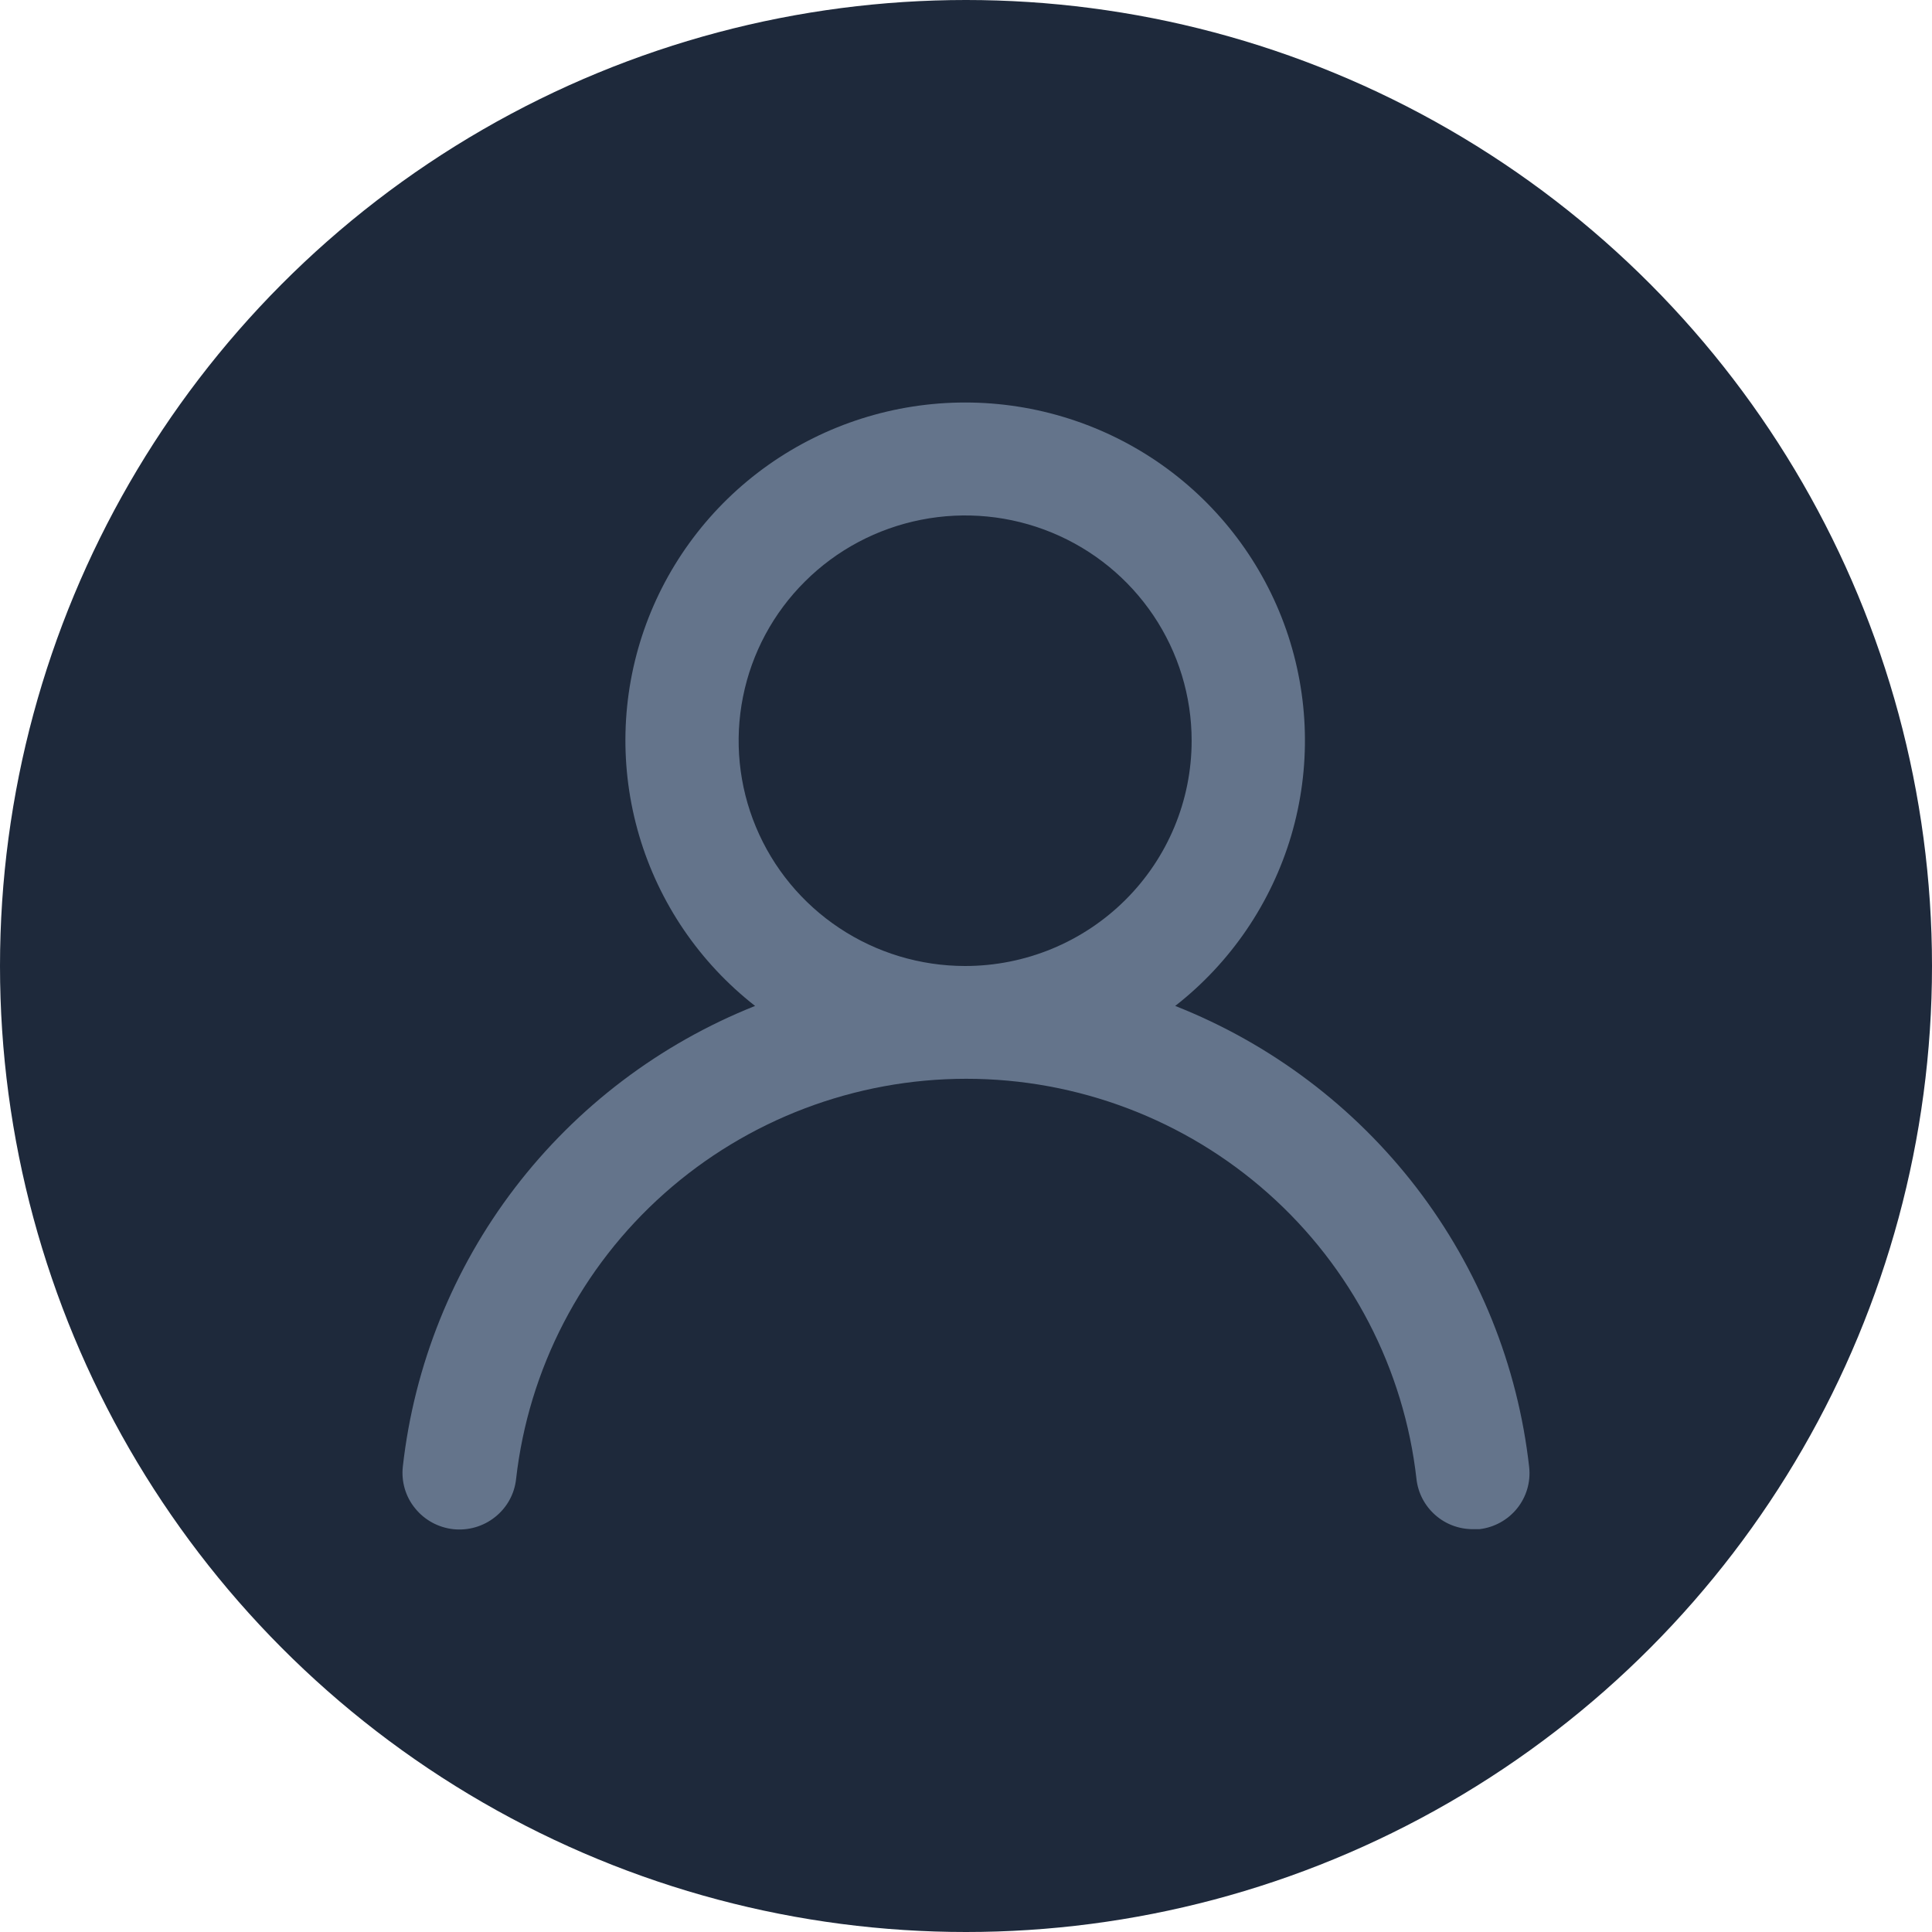
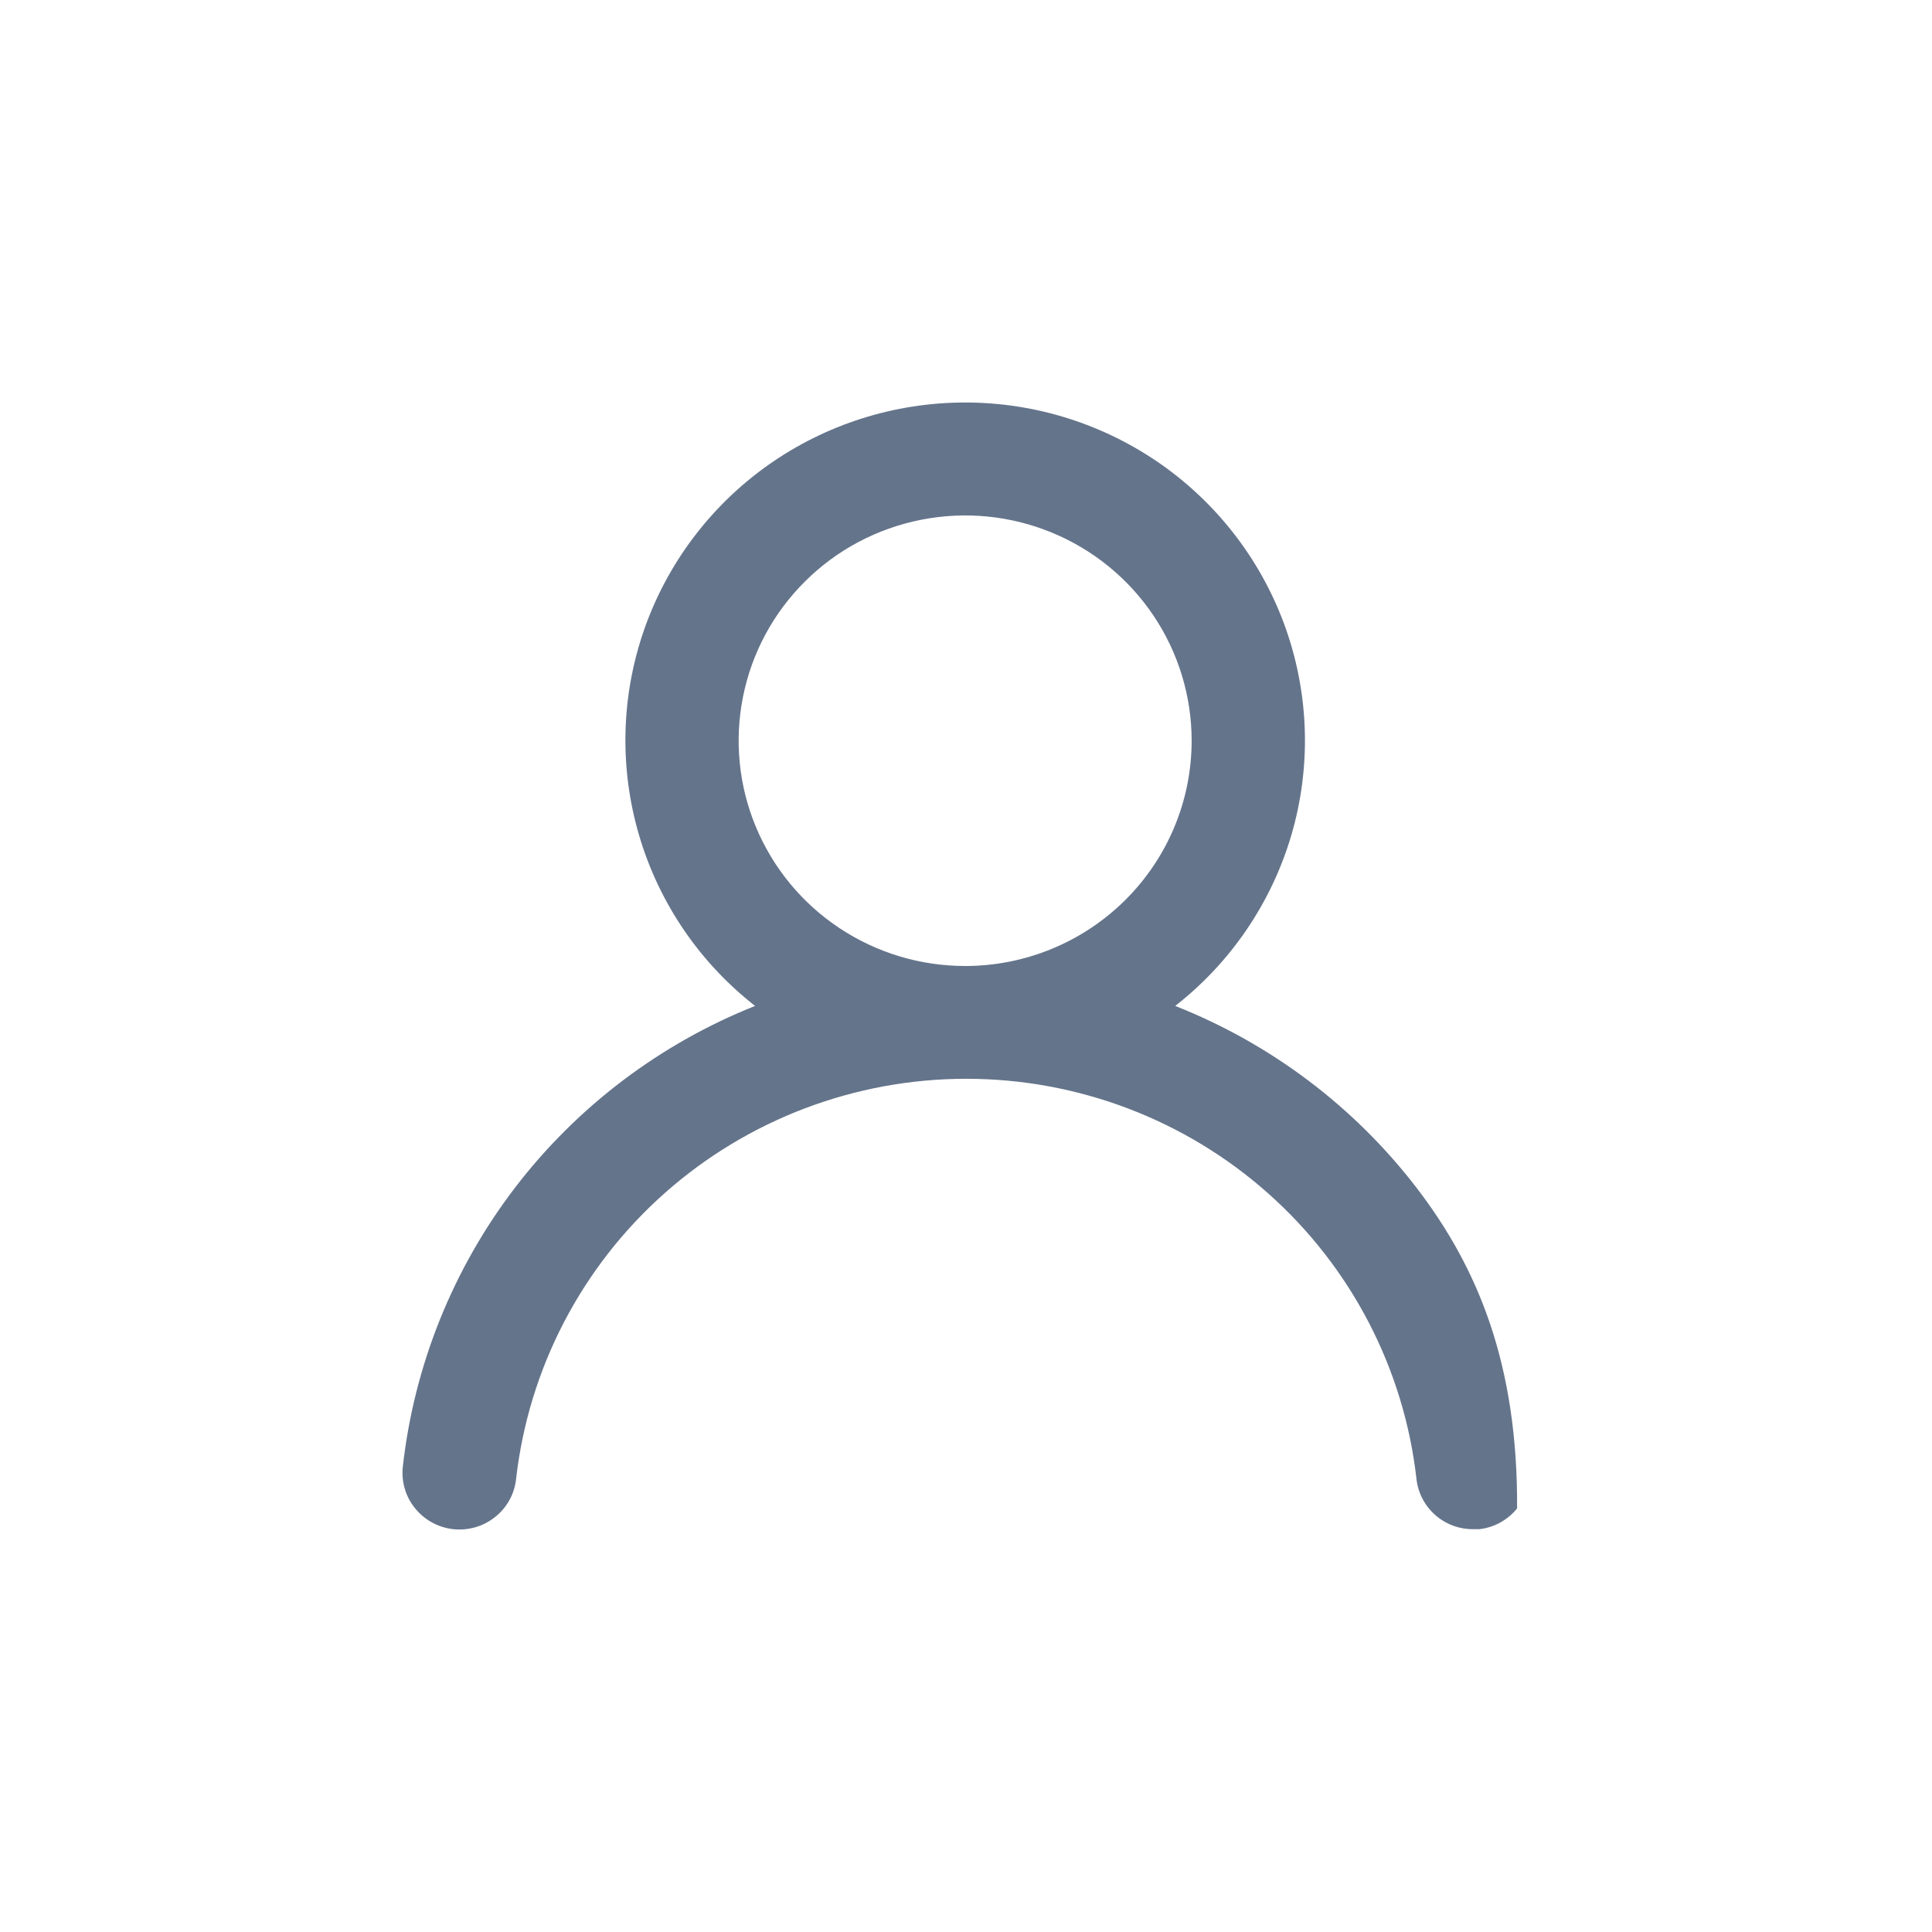
<svg xmlns="http://www.w3.org/2000/svg" width="24" height="24" viewBox="0 0 24 24" fill="none">
-   <circle cx="12" cy="12" r="12" fill="#1E293B" />
-   <path d="M14.599 12.496C15.289 11.957 15.792 11.217 16.04 10.38C16.287 9.542 16.265 8.649 15.978 7.824C15.691 7 15.152 6.284 14.438 5.778C13.723 5.272 12.867 5 11.99 5C11.112 5 10.256 5.272 9.541 5.778C8.827 6.284 8.288 7 8.001 7.824C7.714 8.649 7.693 9.542 7.94 10.38C8.187 11.217 8.69 11.957 9.38 12.496C8.198 12.967 7.167 13.748 6.396 14.756C5.626 15.764 5.145 16.961 5.004 18.219C4.994 18.311 5.002 18.404 5.028 18.493C5.054 18.582 5.097 18.664 5.156 18.736C5.273 18.882 5.444 18.975 5.63 18.996C5.817 19.016 6.004 18.962 6.15 18.845C6.297 18.729 6.391 18.559 6.411 18.373C6.566 17.006 7.221 15.742 8.253 14.825C9.285 13.908 10.62 13.401 12.004 13.401C13.387 13.401 14.723 13.908 15.754 14.825C16.786 15.742 17.442 17.006 17.596 18.373C17.615 18.545 17.698 18.704 17.828 18.819C17.957 18.934 18.126 18.997 18.3 18.996H18.377C18.561 18.975 18.73 18.882 18.846 18.738C18.962 18.594 19.016 18.41 18.996 18.226C18.855 16.964 18.371 15.764 17.597 14.755C16.822 13.746 15.786 12.965 14.599 12.496ZM11.99 12C11.433 12 10.889 11.836 10.426 11.528C9.964 11.221 9.603 10.784 9.39 10.272C9.177 9.761 9.121 9.198 9.23 8.655C9.338 8.113 9.606 7.614 10 7.223C10.393 6.831 10.895 6.565 11.441 6.457C11.986 6.349 12.552 6.404 13.066 6.616C13.581 6.828 14.02 7.187 14.329 7.647C14.638 8.107 14.803 8.648 14.803 9.201C14.803 9.944 14.507 10.655 13.979 11.18C13.451 11.705 12.736 12 11.99 12Z" fill="#64748B" />
+   <path d="M14.599 12.496C15.289 11.957 15.792 11.217 16.04 10.38C16.287 9.542 16.265 8.649 15.978 7.824C15.691 7 15.152 6.284 14.438 5.778C13.723 5.272 12.867 5 11.99 5C11.112 5 10.256 5.272 9.541 5.778C8.827 6.284 8.288 7 8.001 7.824C7.714 8.649 7.693 9.542 7.94 10.38C8.187 11.217 8.69 11.957 9.38 12.496C8.198 12.967 7.167 13.748 6.396 14.756C5.626 15.764 5.145 16.961 5.004 18.219C4.994 18.311 5.002 18.404 5.028 18.493C5.054 18.582 5.097 18.664 5.156 18.736C5.273 18.882 5.444 18.975 5.63 18.996C5.817 19.016 6.004 18.962 6.15 18.845C6.297 18.729 6.391 18.559 6.411 18.373C6.566 17.006 7.221 15.742 8.253 14.825C9.285 13.908 10.62 13.401 12.004 13.401C13.387 13.401 14.723 13.908 15.754 14.825C16.786 15.742 17.442 17.006 17.596 18.373C17.615 18.545 17.698 18.704 17.828 18.819C17.957 18.934 18.126 18.997 18.3 18.996H18.377C18.561 18.975 18.73 18.882 18.846 18.738C18.855 16.964 18.371 15.764 17.597 14.755C16.822 13.746 15.786 12.965 14.599 12.496ZM11.99 12C11.433 12 10.889 11.836 10.426 11.528C9.964 11.221 9.603 10.784 9.39 10.272C9.177 9.761 9.121 9.198 9.23 8.655C9.338 8.113 9.606 7.614 10 7.223C10.393 6.831 10.895 6.565 11.441 6.457C11.986 6.349 12.552 6.404 13.066 6.616C13.581 6.828 14.02 7.187 14.329 7.647C14.638 8.107 14.803 8.648 14.803 9.201C14.803 9.944 14.507 10.655 13.979 11.18C13.451 11.705 12.736 12 11.99 12Z" fill="#64748B" />
</svg>